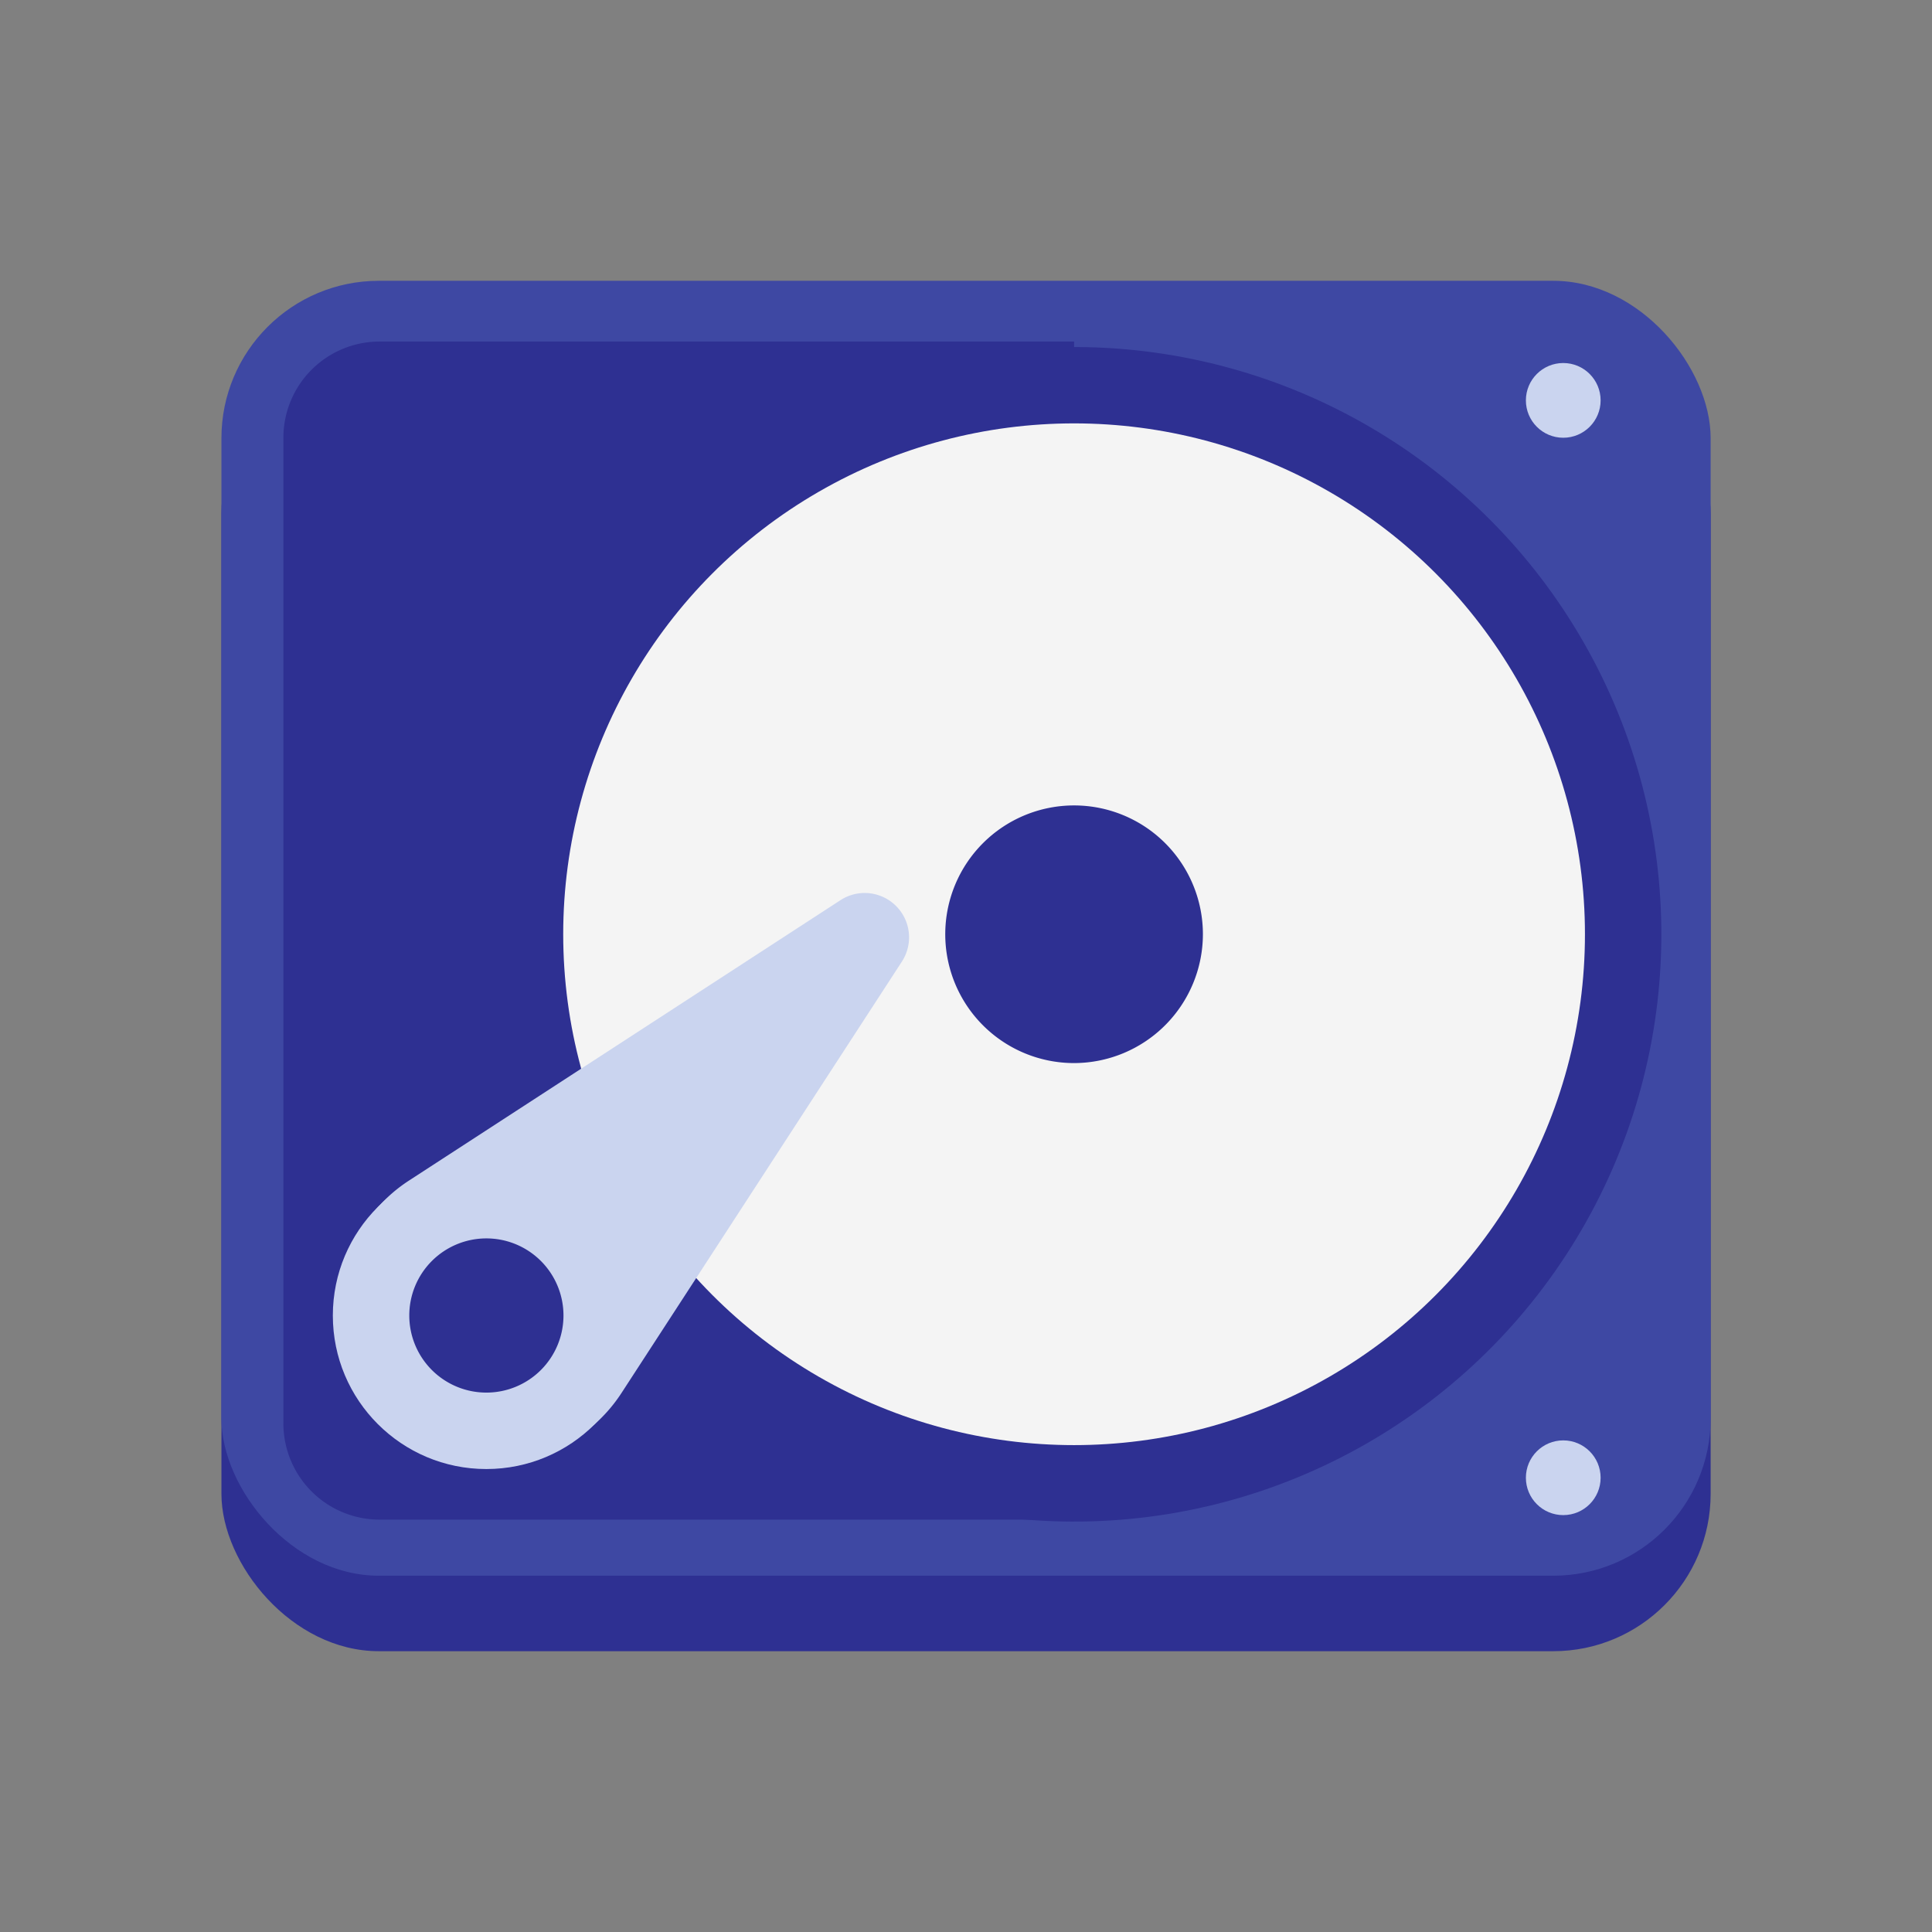
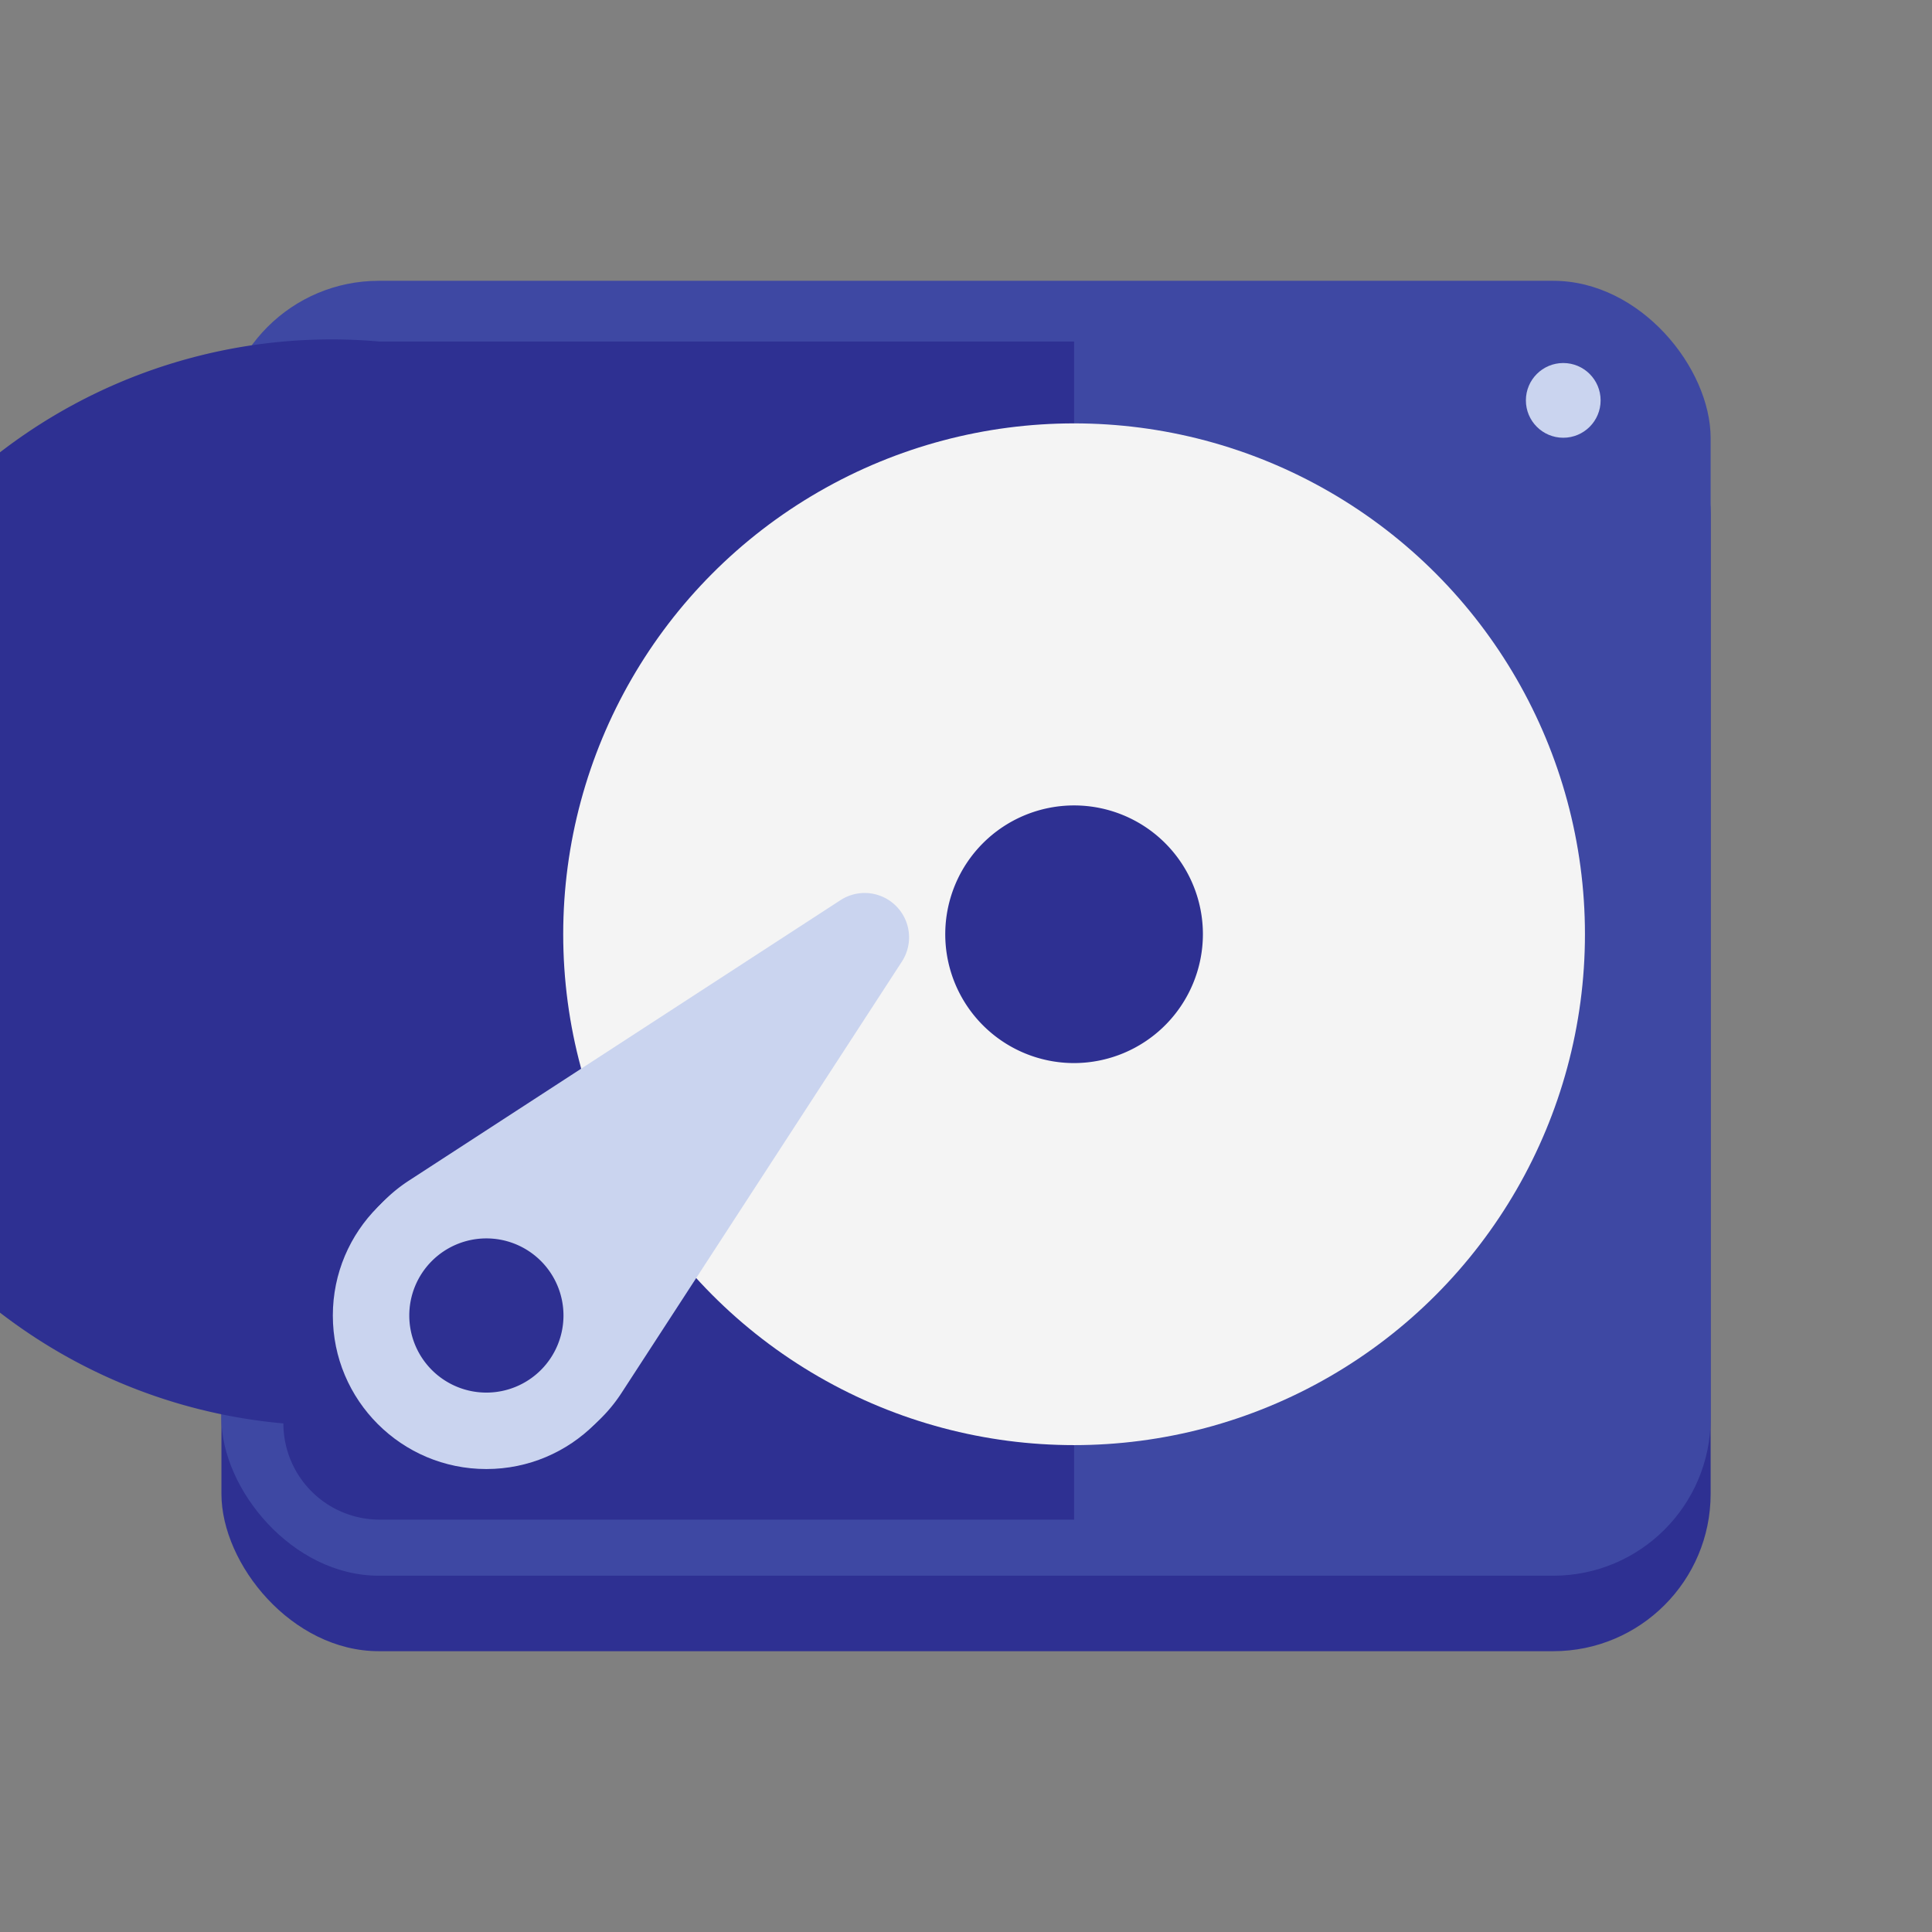
<svg xmlns="http://www.w3.org/2000/svg" viewBox="0 0 252.85 252.85">
  <rect x="0" y="0" width="252.85" height="252.85" fill="#808080" stroke="none" />
  <defs>
    <style>.cls-2{fill:#2e3092}.cls-5{fill:#cad4ef}</style>
  </defs>
  <g id="Layer_2" data-name="Layer 2">
    <g id="table">
      <path fill="none" d="M0 0h252.85v252.85H0z" />
      <rect width="194.9" height="169.47" x="28.98" y="46.63" class="cls-2" rx="20.6" />
      <rect width="194.9" height="169.47" x="28.98" y="36.75" fill="#3e48a3" rx="20.6" />
-       <path d="M49.68 44.7h90.89v154.18H49.68a12.59 12.59 0 01-12.59-12.59v-129A12.59 12.59 0 0149.68 44.7z" class="cls-2" />
-       <circle cx="140.57" cy="122.27" r="76.86" class="cls-2" transform="rotate(-88.82 140.573 122.274)" />
+       <path d="M49.68 44.7h90.89v154.18H49.68a12.59 12.59 0 01-12.59-12.59A12.59 12.59 0 0149.68 44.7z" class="cls-2" />
      <circle cx="140.57" cy="122.27" r="66.86" fill="#f4f4f4" />
      <path d="M140.57 139.13a16.86 16.86 0 1116.86-16.86 16.89 16.89 0 01-16.86 16.86z" class="cls-2" />
      <circle cx="204.59" cy="52.4" r="4.89" class="cls-5" />
-       <circle cx="204.59" cy="193.4" r="4.89" class="cls-5" />
      <path d="M109.92 117.86l-56.4 36.65a20.1 20.1 0 00-9.06 18.75 20.09 20.09 0 0018.1 18.09 20.07 20.07 0 0018.75-9L118 125.9a5.81 5.81 0 00-8.08-8.04z" class="cls-5" />
      <circle cx="63.65" cy="172.17" r="20.09" class="cls-5" />
      <path d="M56.52 179.3a10.09 10.09 0 1114.27 0 10.09 10.09 0 01-14.27 0z" class="cls-2" />
    </g>
  </g>
</svg>